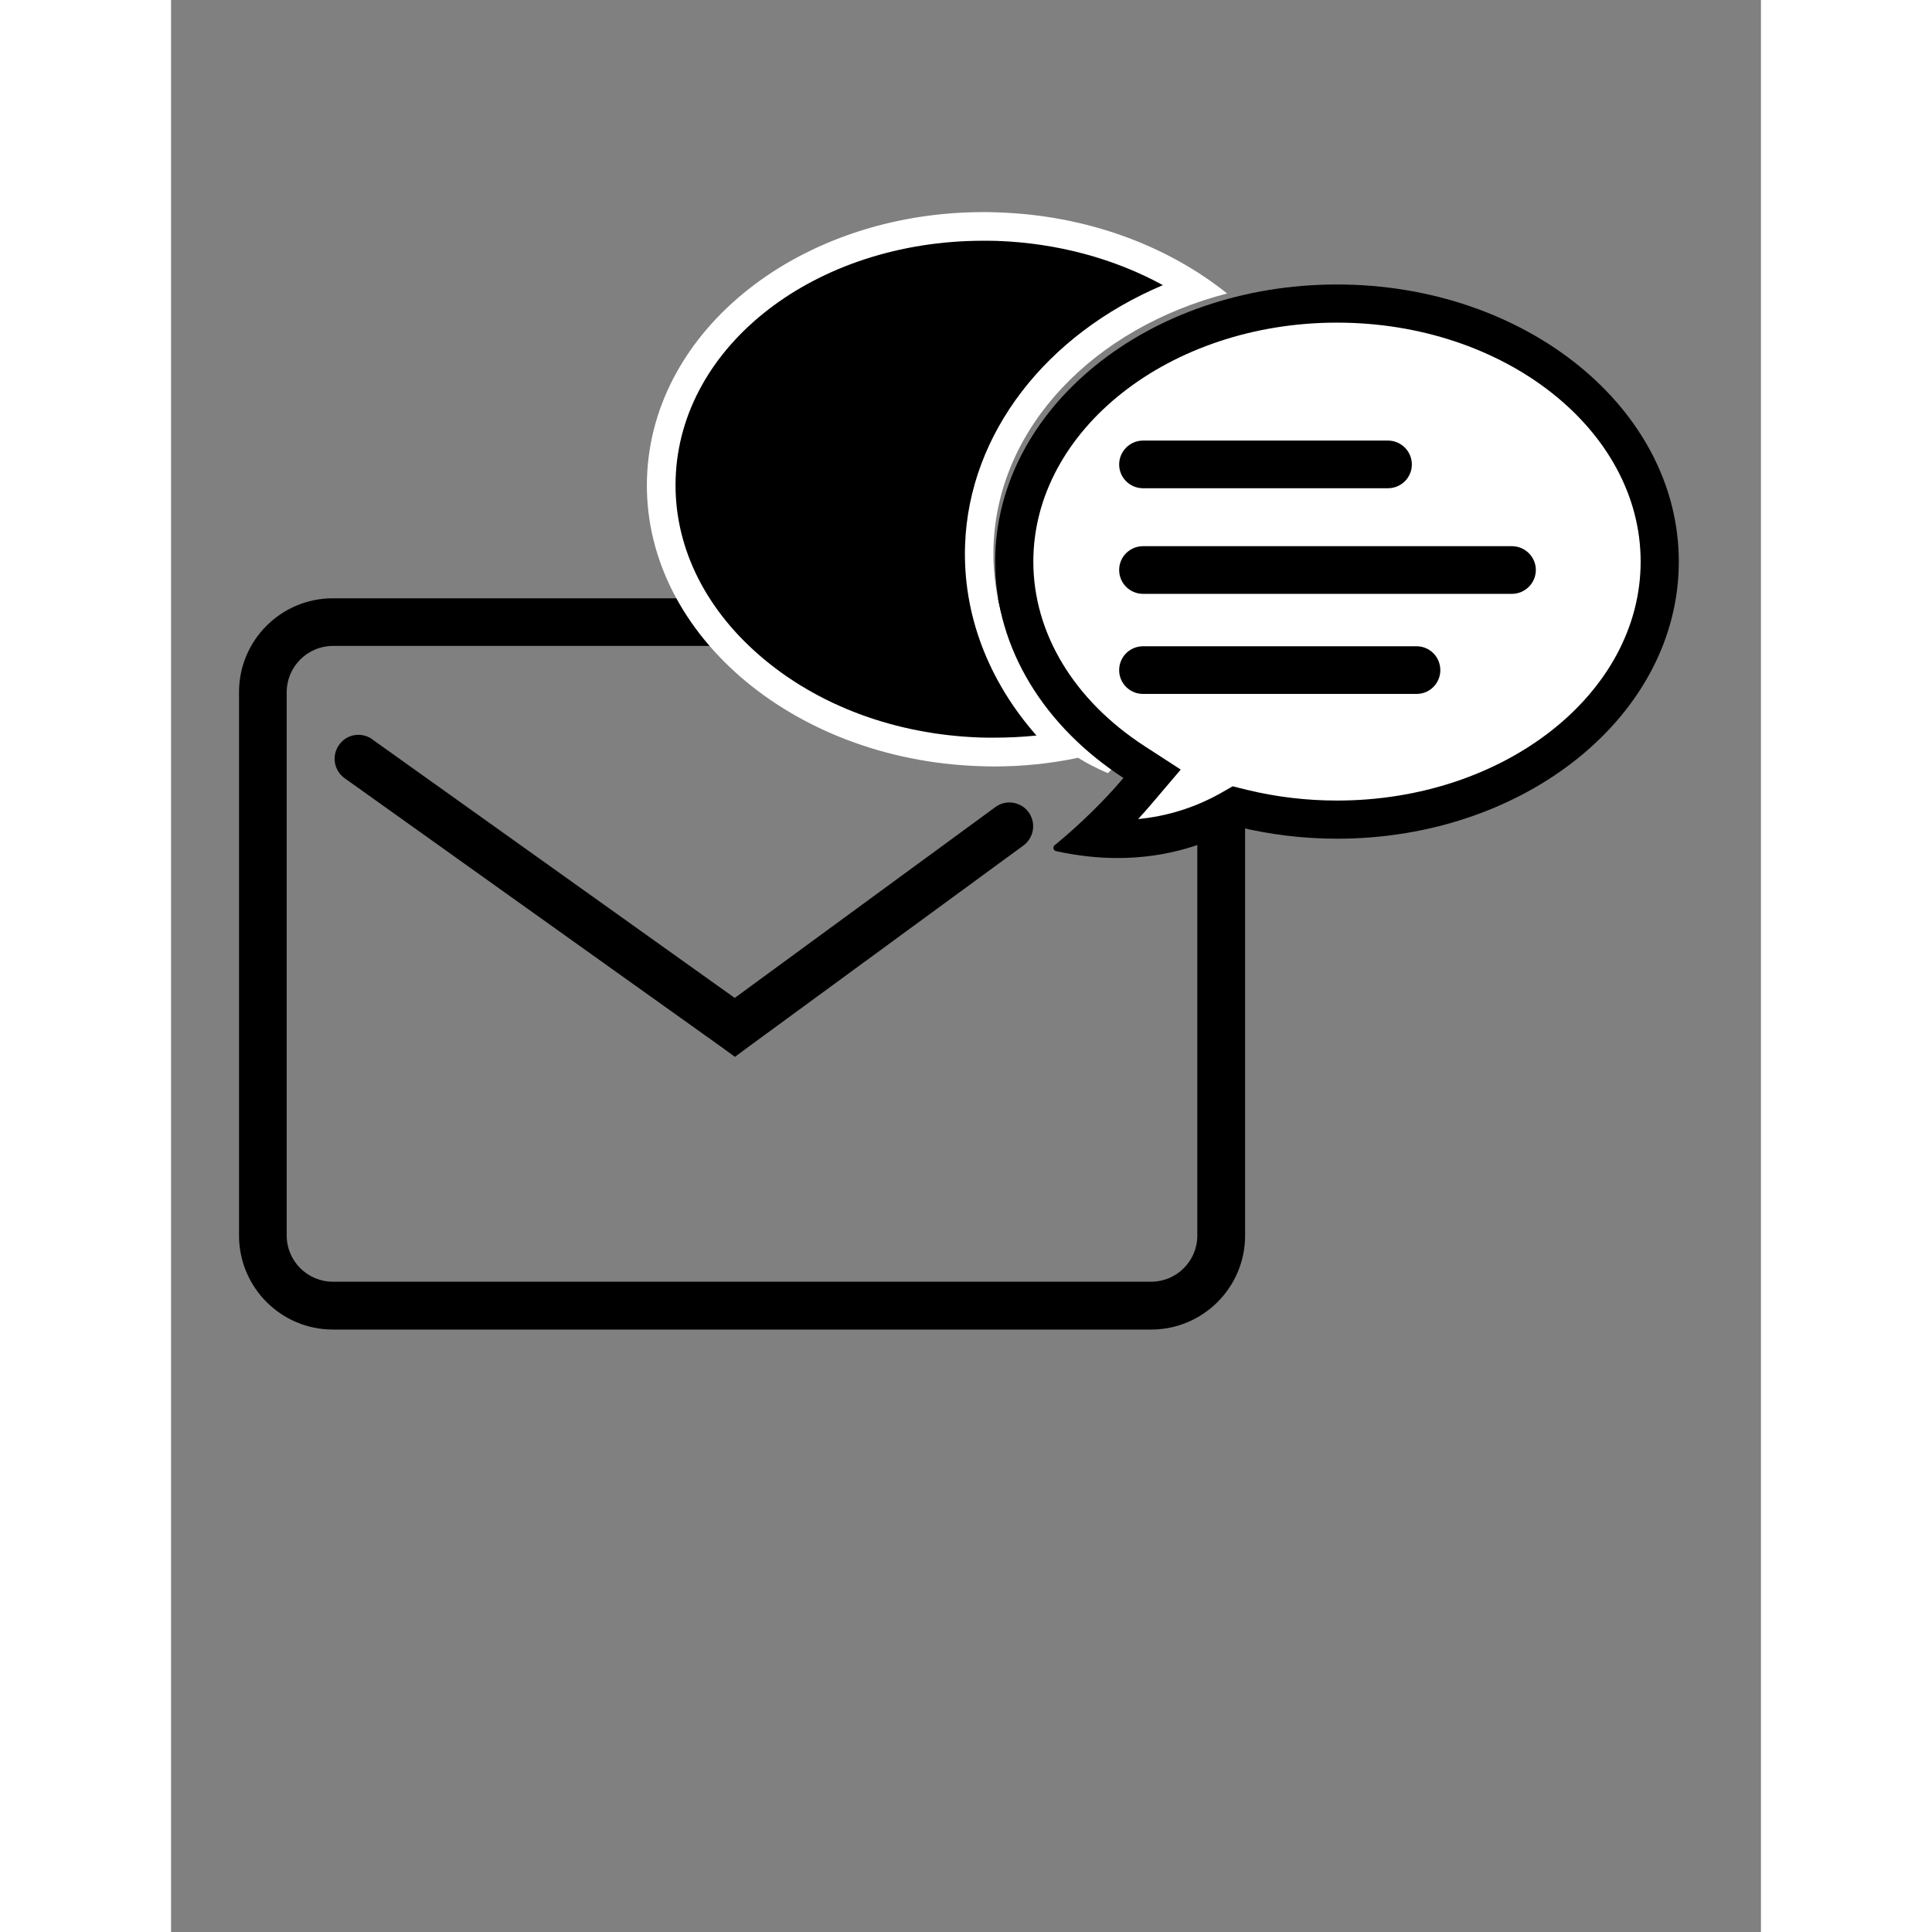
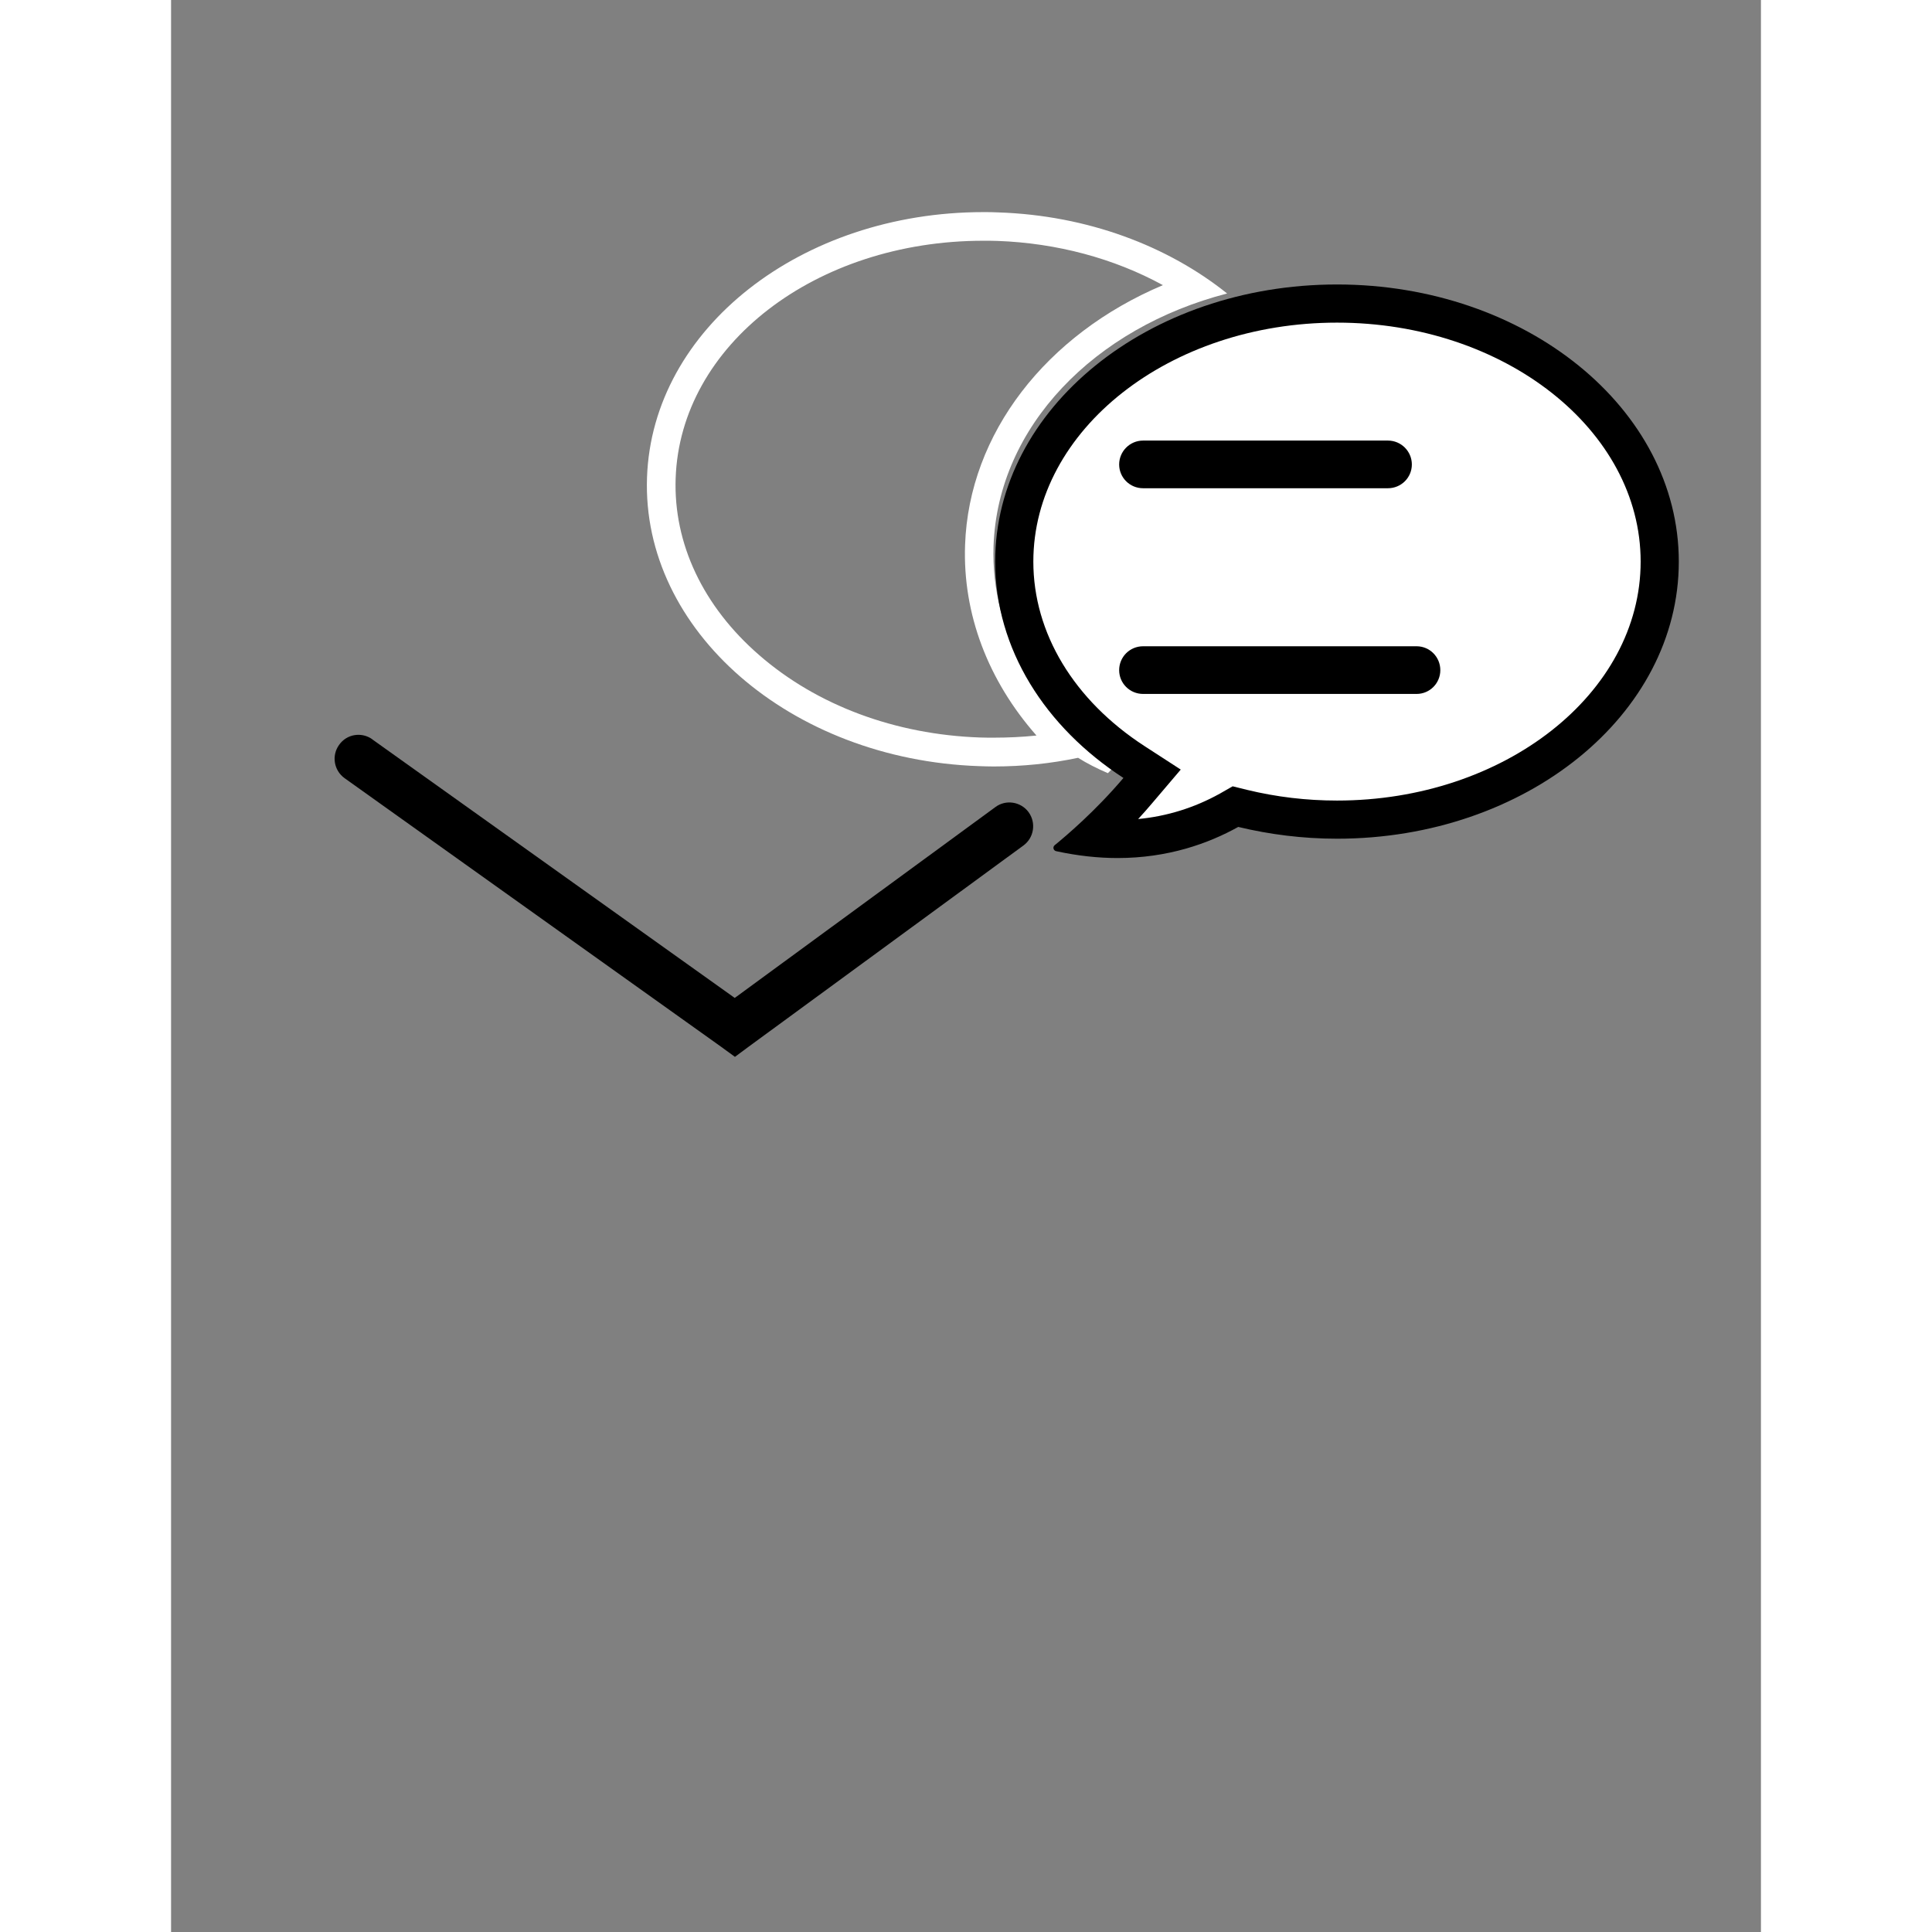
<svg xmlns="http://www.w3.org/2000/svg" width="50" zoomAndPan="magnify" viewBox="0 0 37.92 46.08" height="50" preserveAspectRatio="xMidYMid meet" version="1.0">
  <rect x="0" y="0" width="37.92" height="46.08" fill="#808080" stroke="none" />
  <defs>
    <clipPath id="c17caf6d08">
      <path d="M 1.613 14.203 L 25.68 14.203 L 25.68 31.715 L 1.613 31.715 Z M 1.613 14.203 " clip-rule="nonzero" />
    </clipPath>
    <clipPath id="7087c083ef">
-       <path d="M 23.375 14.27 L 3.859 14.27 C 2.625 14.27 1.621 15.27 1.621 16.508 L 1.621 29.469 C 1.621 30.707 2.625 31.711 3.859 31.711 L 23.375 31.711 C 24.613 31.711 25.617 30.707 25.617 29.469 L 25.617 16.508 C 25.617 15.27 24.613 14.27 23.375 14.27 M 23.375 15.406 C 23.984 15.406 24.477 15.902 24.477 16.508 L 24.477 29.469 C 24.477 30.078 23.984 30.57 23.375 30.57 L 3.859 30.57 C 3.254 30.57 2.758 30.078 2.758 29.469 L 2.758 16.508 C 2.758 15.902 3.254 15.406 3.859 15.406 Z M 23.375 15.406 " clip-rule="nonzero" />
-     </clipPath>
+       </clipPath>
    <clipPath id="bcee9aa3b9">
      <path d="M 0.613 0.203 L 24.68 0.203 L 24.68 17.715 L 0.613 17.715 Z M 0.613 0.203 " clip-rule="nonzero" />
    </clipPath>
    <clipPath id="1276ad9488">
      <path d="M 22.375 0.27 L 2.859 0.27 C 1.625 0.27 0.621 1.27 0.621 2.508 L 0.621 15.469 C 0.621 16.707 1.625 17.711 2.859 17.711 L 22.375 17.711 C 23.613 17.711 24.617 16.707 24.617 15.469 L 24.617 2.508 C 24.617 1.27 23.613 0.27 22.375 0.27 M 22.375 1.406 C 22.984 1.406 23.477 1.902 23.477 2.508 L 23.477 15.469 C 23.477 16.078 22.984 16.57 22.375 16.57 L 2.859 16.57 C 2.254 16.57 1.758 16.078 1.758 15.469 L 1.758 2.508 C 1.758 1.902 2.254 1.406 2.859 1.406 Z M 22.375 1.406 " clip-rule="nonzero" />
    </clipPath>
    <clipPath id="b032be3314">
      <rect x="0" width="25" y="0" height="18" />
    </clipPath>
    <clipPath id="d2790cbdbc">
      <path d="M 11.668 5.391 L 24.438 5.391 L 24.438 18 L 11.668 18 Z M 11.668 5.391 " clip-rule="nonzero" />
    </clipPath>
    <clipPath id="99ccc63771">
      <path d="M 19.621 17.938 C 19.508 17.938 19.395 17.934 19.281 17.93 C 14.977 17.781 11.574 14.848 11.691 11.395 C 11.812 8.031 15.184 5.398 19.375 5.398 C 19.488 5.398 19.605 5.402 19.723 5.406 C 21.453 5.469 23.102 5.98 24.43 6.871 C 21.414 7.891 19.371 10.289 19.277 13.008 C 19.215 14.77 19.961 16.461 21.348 17.781 C 20.785 17.883 20.207 17.938 19.621 17.938 " clip-rule="nonzero" />
    </clipPath>
    <clipPath id="164f6df006">
-       <path d="M 0.668 0.391 L 13.438 0.391 L 13.438 13 L 0.668 13 Z M 0.668 0.391 " clip-rule="nonzero" />
-     </clipPath>
+       </clipPath>
    <clipPath id="a95878be49">
      <path d="M 8.621 12.938 C 8.508 12.938 8.395 12.934 8.281 12.93 C 3.977 12.781 0.574 9.848 0.691 6.395 C 0.812 3.031 4.184 0.398 8.375 0.398 C 8.488 0.398 8.605 0.402 8.723 0.406 C 10.453 0.469 12.102 0.98 13.43 1.871 C 10.414 2.891 8.371 5.289 8.277 8.008 C 8.215 9.77 8.961 11.461 10.348 12.781 C 9.785 12.883 9.207 12.938 8.621 12.938 " clip-rule="nonzero" />
    </clipPath>
    <clipPath id="d4a4c680f1">
      <rect x="0" width="14" y="0" height="13" />
    </clipPath>
    <clipPath id="485c982141">
      <path d="M 11.328 5.051 L 25.227 5.051 L 25.227 18.496 L 11.328 18.496 Z M 11.328 5.051 " clip-rule="nonzero" />
    </clipPath>
    <clipPath id="222f53e80c">
      <path d="M 19.375 5.059 C 15.035 5.059 11.477 7.832 11.352 11.387 C 11.223 15.031 14.77 18.117 19.27 18.273 C 19.387 18.277 19.504 18.281 19.621 18.281 C 20.312 18.281 20.988 18.211 21.633 18.074 C 21.844 18.207 22.082 18.328 22.344 18.441 C 22.395 18.391 22.445 18.336 22.496 18.281 C 20.676 17.004 19.547 15.105 19.617 13.02 C 19.719 10.168 22.031 7.816 25.188 7 C 23.773 5.867 21.859 5.137 19.73 5.066 C 19.613 5.059 19.492 5.059 19.375 5.059 M 19.375 5.742 C 19.488 5.742 19.598 5.742 19.707 5.746 C 21.129 5.797 22.492 6.164 23.656 6.801 C 20.871 7.977 19.031 10.34 18.938 12.996 C 18.879 14.645 19.488 16.234 20.641 17.543 C 20.305 17.578 19.965 17.594 19.621 17.594 C 19.516 17.594 19.406 17.594 19.293 17.59 C 17.273 17.52 15.402 16.824 14.023 15.621 C 12.688 14.461 11.98 12.961 12.035 11.406 C 12.145 8.23 15.371 5.742 19.375 5.742 " clip-rule="nonzero" />
    </clipPath>
    <clipPath id="faea268726">
      <path d="M 0.328 0.051 L 14.227 0.051 L 14.227 13.496 L 0.328 13.496 Z M 0.328 0.051 " clip-rule="nonzero" />
    </clipPath>
    <clipPath id="62fdb77376">
      <path d="M 8.375 0.059 C 4.035 0.059 0.477 2.832 0.352 6.387 C 0.223 10.031 3.77 13.117 8.27 13.273 C 8.387 13.277 8.504 13.281 8.621 13.281 C 9.312 13.281 9.988 13.211 10.633 13.074 C 10.844 13.207 11.082 13.328 11.344 13.441 C 11.395 13.391 11.445 13.336 11.496 13.281 C 9.676 12.004 8.547 10.105 8.617 8.02 C 8.719 5.168 11.031 2.816 14.188 2 C 12.773 0.867 10.859 0.137 8.73 0.066 C 8.613 0.059 8.492 0.059 8.375 0.059 M 8.375 0.742 C 8.488 0.742 8.598 0.742 8.707 0.746 C 10.129 0.797 11.492 1.164 12.656 1.801 C 9.871 2.977 8.031 5.34 7.938 7.996 C 7.879 9.645 8.488 11.234 9.641 12.543 C 9.305 12.578 8.965 12.594 8.621 12.594 C 8.516 12.594 8.406 12.594 8.293 12.59 C 6.273 12.52 4.402 11.824 3.023 10.621 C 1.688 9.461 0.98 7.961 1.035 6.406 C 1.145 3.23 4.371 0.742 8.375 0.742 " clip-rule="nonzero" />
    </clipPath>
    <clipPath id="fb933bb9b5">
      <rect x="0" width="15" y="0" height="14" />
    </clipPath>
    <clipPath id="27b9760927">
      <path d="M 20.031 7.199 L 35.508 7.199 L 35.508 20.078 L 20.031 20.078 Z M 20.031 7.199 " clip-rule="nonzero" />
    </clipPath>
    <clipPath id="020da3dadb">
      <path d="M 22.574 20.012 C 22.379 20.012 22.176 20 21.973 19.98 C 22.293 19.688 22.68 19.301 23.062 18.848 L 23.398 18.457 L 22.965 18.172 C 21.148 16.996 20.109 15.254 20.109 13.395 C 20.109 10.004 23.562 7.242 27.809 7.242 C 32.051 7.242 35.508 10.004 35.508 13.395 C 35.508 16.789 32.055 19.551 27.809 19.551 C 27.043 19.551 26.289 19.457 25.559 19.281 L 25.387 19.238 L 25.23 19.324 C 24.414 19.777 23.52 20.008 22.574 20.008 " clip-rule="nonzero" />
    </clipPath>
    <clipPath id="0d03d9e637">
      <path d="M 0.098 0.199 L 15.508 0.199 L 15.508 13.078 L 0.098 13.078 Z M 0.098 0.199 " clip-rule="nonzero" />
    </clipPath>
    <clipPath id="c8aa8c3f79">
      <path d="M 2.574 13.012 C 2.379 13.012 2.176 13 1.973 12.98 C 2.293 12.688 2.68 12.301 3.062 11.848 L 3.398 11.457 L 2.965 11.172 C 1.148 9.996 0.109 8.254 0.109 6.395 C 0.109 3.004 3.562 0.242 7.809 0.242 C 12.051 0.242 15.508 3.004 15.508 6.395 C 15.508 9.789 12.055 12.551 7.809 12.551 C 7.043 12.551 6.289 12.457 5.559 12.281 L 5.387 12.238 L 5.23 12.324 C 4.414 12.777 3.52 13.008 2.574 13.008 " clip-rule="nonzero" />
    </clipPath>
    <clipPath id="af0f18461b">
      <rect x="0" width="16" y="0" height="14" />
    </clipPath>
    <clipPath id="835e36a9f2">
      <path d="M 19.578 6.746 L 36 6.746 L 36 20.531 L 19.578 20.531 Z M 19.578 6.746 " clip-rule="nonzero" />
    </clipPath>
    <clipPath id="b15b2e666b">
      <path d="M 27.809 6.785 C 23.305 6.785 19.656 9.746 19.656 13.395 C 19.656 15.484 20.852 17.344 22.715 18.555 C 22.047 19.344 21.355 19.93 21.074 20.16 C 21.023 20.203 21.043 20.285 21.109 20.301 C 21.629 20.414 22.121 20.465 22.574 20.465 C 23.773 20.465 24.738 20.121 25.453 19.723 C 26.199 19.902 26.988 20.004 27.809 20.004 C 32.312 20.004 35.961 17.047 35.961 13.395 C 35.961 9.746 32.312 6.785 27.809 6.785 M 27.809 7.695 C 31.801 7.695 35.051 10.254 35.051 13.395 C 35.051 16.539 31.801 19.094 27.809 19.094 C 27.078 19.094 26.363 19.008 25.668 18.84 L 25.32 18.754 L 25.012 18.93 C 24.406 19.266 23.754 19.469 23.066 19.535 C 23.18 19.41 23.297 19.281 23.41 19.145 L 24.082 18.355 L 23.215 17.793 C 21.531 16.699 20.566 15.098 20.566 13.395 C 20.566 10.254 23.816 7.695 27.809 7.695 " clip-rule="nonzero" />
    </clipPath>
    <clipPath id="82034ab10d">
      <path d="M 0.625 0.746 L 17 0.746 L 17 14.473 L 0.625 14.473 Z M 0.625 0.746 " clip-rule="nonzero" />
    </clipPath>
    <clipPath id="94e2de8725">
      <path d="M 8.809 0.785 C 4.305 0.785 0.656 3.746 0.656 7.395 C 0.656 9.484 1.852 11.344 3.715 12.555 C 3.047 13.344 2.355 13.93 2.074 14.16 C 2.023 14.203 2.043 14.285 2.109 14.301 C 2.629 14.414 3.121 14.465 3.574 14.465 C 4.773 14.465 5.738 14.121 6.453 13.723 C 7.199 13.902 7.988 14.004 8.809 14.004 C 13.312 14.004 16.961 11.047 16.961 7.395 C 16.961 3.746 13.312 0.785 8.809 0.785 M 8.809 1.695 C 12.801 1.695 16.051 4.254 16.051 7.395 C 16.051 10.539 12.801 13.094 8.809 13.094 C 8.078 13.094 7.363 13.008 6.668 12.84 L 6.32 12.754 L 6.012 12.93 C 5.406 13.266 4.754 13.469 4.066 13.535 C 4.18 13.41 4.297 13.281 4.41 13.145 L 5.082 12.355 L 4.215 11.793 C 2.531 10.699 1.566 9.098 1.566 7.395 C 1.566 4.254 4.816 1.695 8.809 1.695 " clip-rule="nonzero" />
    </clipPath>
    <clipPath id="d96517c951">
      <rect x="0" width="17" y="0" height="15" />
    </clipPath>
    <clipPath id="d8b672ccbf">
      <path d="M 22.516 15.332 L 30.312 15.332 L 30.312 16.574 L 22.516 16.574 Z M 22.516 15.332 " clip-rule="nonzero" />
    </clipPath>
    <clipPath id="4c5f3c7523">
      <path d="M 23.184 15.414 L 29.707 15.414 C 30.02 15.414 30.273 15.668 30.273 15.984 C 30.273 16.297 30.02 16.551 29.707 16.551 L 23.184 16.551 C 22.867 16.551 22.613 16.297 22.613 15.984 C 22.613 15.668 22.867 15.414 23.184 15.414 Z M 23.184 15.414 " clip-rule="nonzero" />
    </clipPath>
    <clipPath id="ebed78ff8c">
      <path d="M 0.516 0.332 L 8.312 0.332 L 8.312 1.574 L 0.516 1.574 Z M 0.516 0.332 " clip-rule="nonzero" />
    </clipPath>
    <clipPath id="6cd2253fe4">
      <path d="M 1.184 0.414 L 7.707 0.414 C 8.02 0.414 8.273 0.668 8.273 0.984 C 8.273 1.297 8.02 1.551 7.707 1.551 L 1.184 1.551 C 0.867 1.551 0.613 1.297 0.613 0.984 C 0.613 0.668 0.867 0.414 1.184 0.414 Z M 1.184 0.414 " clip-rule="nonzero" />
    </clipPath>
    <clipPath id="a176c89aad">
      <rect x="0" width="9" y="0" height="2" />
    </clipPath>
    <clipPath id="6b5bb9e6fc">
      <path d="M 22.516 13 L 32.57 13 L 32.57 14.203 L 22.516 14.203 Z M 22.516 13 " clip-rule="nonzero" />
    </clipPath>
    <clipPath id="aca855ed8c">
      <path d="M 23.184 13.027 L 31.98 13.027 C 32.293 13.027 32.551 13.281 32.551 13.594 C 32.551 13.91 32.293 14.164 31.98 14.164 L 23.184 14.164 C 22.867 14.164 22.613 13.91 22.613 13.594 C 22.613 13.281 22.867 13.027 23.184 13.027 Z M 23.184 13.027 " clip-rule="nonzero" />
    </clipPath>
    <clipPath id="b92b3a8e7f">
      <path d="M 0.516 0 L 10.566 0 L 10.566 1.203 L 0.516 1.203 Z M 0.516 0 " clip-rule="nonzero" />
    </clipPath>
    <clipPath id="9f84247370">
      <path d="M 1.184 0.027 L 9.98 0.027 C 10.293 0.027 10.551 0.281 10.551 0.594 C 10.551 0.91 10.293 1.164 9.98 1.164 L 1.184 1.164 C 0.867 1.164 0.613 0.91 0.613 0.594 C 0.613 0.281 0.867 0.027 1.184 0.027 Z M 1.184 0.027 " clip-rule="nonzero" />
    </clipPath>
    <clipPath id="ce1fceb511">
-       <rect x="0" width="11" y="0" height="2" />
-     </clipPath>
+       </clipPath>
    <clipPath id="59ed8deac9">
      <path d="M 22.516 10.473 L 29.633 10.473 L 29.633 11.719 L 22.516 11.719 Z M 22.516 10.473 " clip-rule="nonzero" />
    </clipPath>
    <clipPath id="2baa759597">
      <path d="M 23.184 10.508 L 29.023 10.508 C 29.34 10.508 29.594 10.766 29.594 11.078 C 29.594 11.391 29.34 11.645 29.023 11.645 L 23.184 11.645 C 22.867 11.645 22.613 11.391 22.613 11.078 C 22.613 10.766 22.867 10.508 23.184 10.508 Z M 23.184 10.508 " clip-rule="nonzero" />
    </clipPath>
    <clipPath id="806127b967">
      <path d="M 0.516 0.473 L 7.633 0.473 L 7.633 1.719 L 0.516 1.719 Z M 0.516 0.473 " clip-rule="nonzero" />
    </clipPath>
    <clipPath id="05690d883e">
      <path d="M 1.184 0.508 L 7.023 0.508 C 7.34 0.508 7.594 0.766 7.594 1.078 C 7.594 1.391 7.34 1.645 7.023 1.645 L 1.184 1.645 C 0.867 1.645 0.613 1.391 0.613 1.078 C 0.613 0.766 0.867 0.508 1.184 0.508 Z M 1.184 0.508 " clip-rule="nonzero" />
    </clipPath>
    <clipPath id="e0519f3ff2">
      <rect x="0" width="8" y="0" height="2" />
    </clipPath>
    <clipPath id="08caaf8152">
      <path d="M 3.871 17.48 L 20.594 17.48 L 20.594 25.273 L 3.871 25.273 Z M 3.871 17.48 " clip-rule="nonzero" />
    </clipPath>
    <clipPath id="bc81a98f3f">
      <path d="M 4.797 17.633 L 13.777 24.039 L 13.445 24.504 L 13.109 24.047 L 19.66 19.25 C 19.91 19.062 20.27 19.121 20.453 19.371 C 20.637 19.625 20.582 19.98 20.332 20.164 L 13.781 24.961 L 13.449 25.207 L 13.117 24.965 L 4.137 18.559 C 3.883 18.375 3.824 18.02 4.008 17.766 C 4.188 17.508 4.543 17.449 4.801 17.633 Z M 4.797 17.633 " clip-rule="nonzero" />
    </clipPath>
    <clipPath id="45f742933a">
      <path d="M 0.871 0.48 L 17.594 0.48 L 17.594 8.273 L 0.871 8.273 Z M 0.871 0.48 " clip-rule="nonzero" />
    </clipPath>
    <clipPath id="904c2e1b11">
      <path d="M 1.797 0.633 L 10.777 7.039 L 10.445 7.504 L 10.109 7.047 L 16.66 2.25 C 16.91 2.062 17.27 2.121 17.453 2.371 C 17.637 2.625 17.582 2.98 17.332 3.164 L 10.781 7.961 L 10.449 8.207 L 10.117 7.965 L 1.137 1.559 C 0.883 1.375 0.824 1.02 1.008 0.766 C 1.188 0.508 1.543 0.449 1.801 0.633 Z M 1.797 0.633 " clip-rule="nonzero" />
    </clipPath>
    <clipPath id="37906c3851">
      <rect x="0" width="18" y="0" height="9" />
    </clipPath>
  </defs>
  <g clip-path="url(#c17caf6d08)">
    <g clip-path="url(#7087c083ef)">
      <g transform="matrix(1, 0, 0, 1, 1, 14)">
        <g clip-path="url(#b032be3314)">
          <g clip-path="url(#bcee9aa3b9)">
            <g clip-path="url(#1276ad9488)">
              <rect x="-9.342" width="54.605" fill="#000000" height="66.355" y="-24.138" fill-opacity="1" />
            </g>
          </g>
        </g>
      </g>
    </g>
  </g>
  <g clip-path="url(#d2790cbdbc)">
    <g clip-path="url(#99ccc63771)">
      <g transform="matrix(1, 0, 0, 1, 11, 5)">
        <g clip-path="url(#d4a4c680f1)">
          <g clip-path="url(#164f6df006)">
            <g clip-path="url(#a95878be49)">
              <rect x="-19.342" width="54.605" fill="#000000" height="66.355" y="-15.138" fill-opacity="1" />
            </g>
          </g>
        </g>
      </g>
    </g>
  </g>
  <g clip-path="url(#485c982141)">
    <g clip-path="url(#222f53e80c)">
      <g transform="matrix(1, 0, 0, 1, 11, 5)">
        <g clip-path="url(#fb933bb9b5)">
          <g clip-path="url(#faea268726)">
            <g clip-path="url(#62fdb77376)">
              <rect x="-19.342" width="54.605" fill="#ffffff" height="66.355" y="-15.138" fill-opacity="1" />
            </g>
          </g>
        </g>
      </g>
    </g>
  </g>
  <g clip-path="url(#27b9760927)">
    <g clip-path="url(#020da3dadb)">
      <g transform="matrix(1, 0, 0, 1, 20, 7)">
        <g clip-path="url(#af0f18461b)">
          <g clip-path="url(#0d03d9e637)">
            <g clip-path="url(#c8aa8c3f79)">
              <rect x="-28.342" width="54.605" fill="#ffffff" height="66.355" y="-17.138" fill-opacity="1" />
            </g>
          </g>
        </g>
      </g>
    </g>
  </g>
  <g clip-path="url(#835e36a9f2)">
    <g clip-path="url(#b15b2e666b)">
      <g transform="matrix(1, 0, 0, 1, 19, 6)">
        <g clip-path="url(#d96517c951)">
          <g clip-path="url(#82034ab10d)">
            <g clip-path="url(#94e2de8725)">
              <rect x="-27.342" width="54.605" fill="#000000" height="66.355" y="-16.138" fill-opacity="1" />
            </g>
          </g>
        </g>
      </g>
    </g>
  </g>
  <g clip-path="url(#d8b672ccbf)">
    <g clip-path="url(#4c5f3c7523)">
      <g transform="matrix(1, 0, 0, 1, 22, 15)">
        <g clip-path="url(#a176c89aad)">
          <g clip-path="url(#ebed78ff8c)">
            <g clip-path="url(#6cd2253fe4)">
              <rect x="-30.342" width="54.605" fill="#000000" height="66.355" y="-25.138" fill-opacity="1" />
            </g>
          </g>
        </g>
      </g>
    </g>
  </g>
  <g clip-path="url(#6b5bb9e6fc)">
    <g clip-path="url(#aca855ed8c)">
      <g transform="matrix(1, 0, 0, 1, 22, 13)">
        <g clip-path="url(#ce1fceb511)">
          <g clip-path="url(#b92b3a8e7f)">
            <g clip-path="url(#9f84247370)">
              <rect x="-30.342" width="54.605" fill="#000000" height="66.355" y="-23.138" fill-opacity="1" />
            </g>
          </g>
        </g>
      </g>
    </g>
  </g>
  <g clip-path="url(#59ed8deac9)">
    <g clip-path="url(#2baa759597)">
      <g transform="matrix(1, 0, 0, 1, 22, 10)">
        <g clip-path="url(#e0519f3ff2)">
          <g clip-path="url(#806127b967)">
            <g clip-path="url(#05690d883e)">
              <rect x="-30.342" width="54.605" fill="#000000" height="66.355" y="-20.138" fill-opacity="1" />
            </g>
          </g>
        </g>
      </g>
    </g>
  </g>
  <g clip-path="url(#08caaf8152)">
    <g clip-path="url(#bc81a98f3f)">
      <g transform="matrix(1, 0, 0, 1, 3, 17)">
        <g clip-path="url(#37906c3851)">
          <g clip-path="url(#45f742933a)">
            <g clip-path="url(#904c2e1b11)">
              <rect x="-11.342" width="54.605" fill="#000000" height="66.355" y="-27.138" fill-opacity="1" />
            </g>
          </g>
        </g>
      </g>
    </g>
  </g>
</svg>